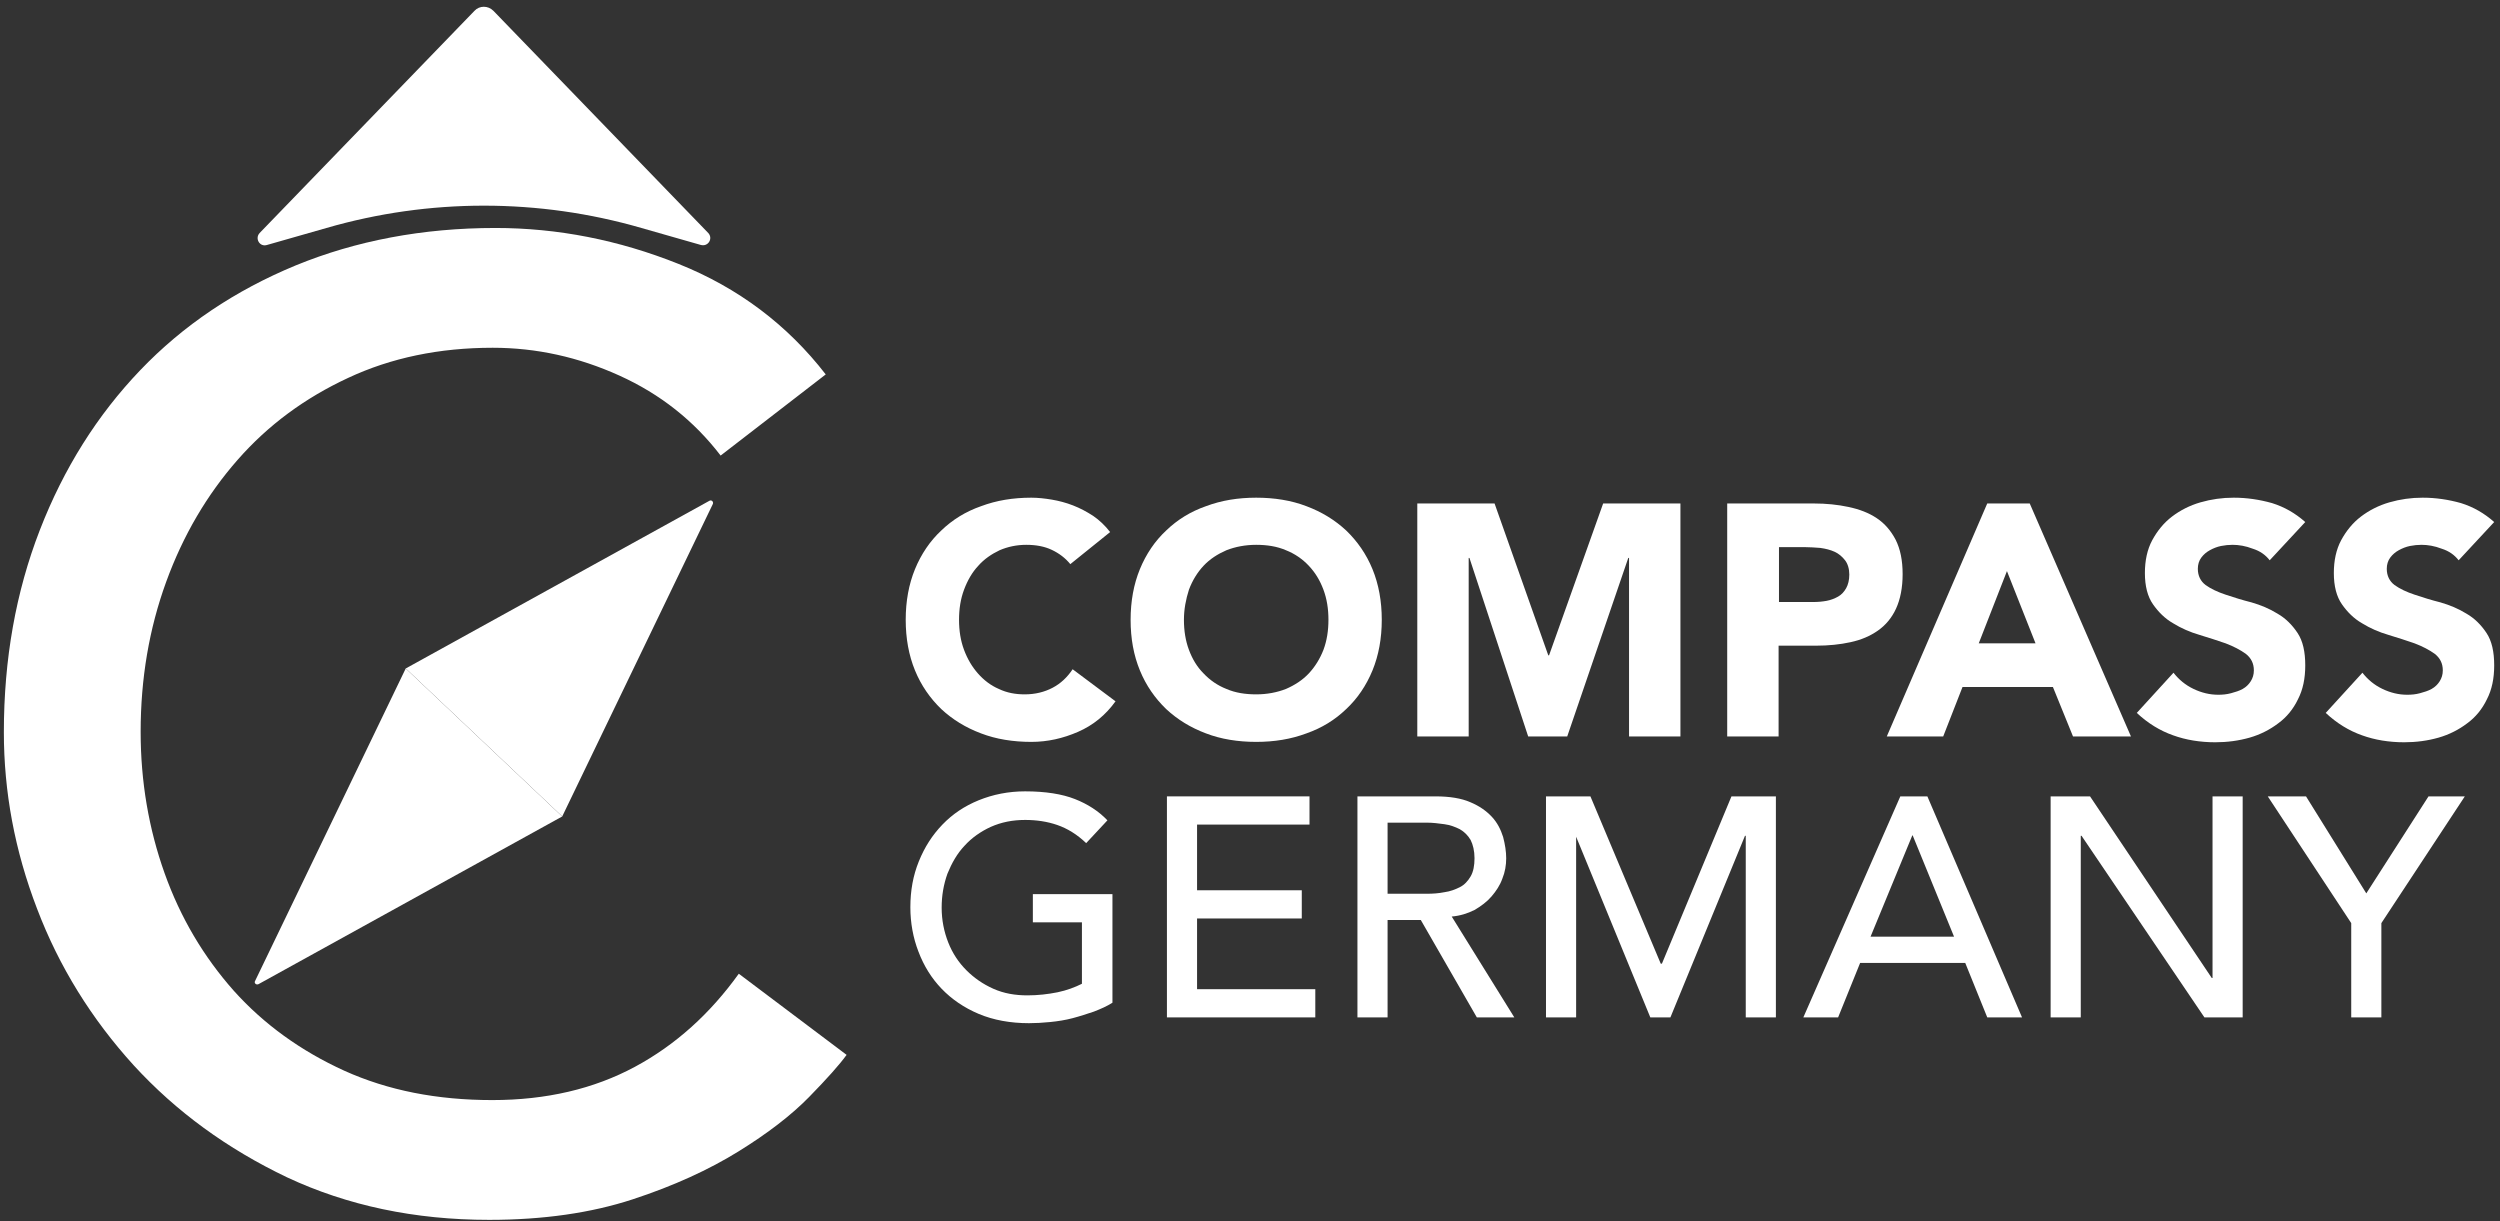
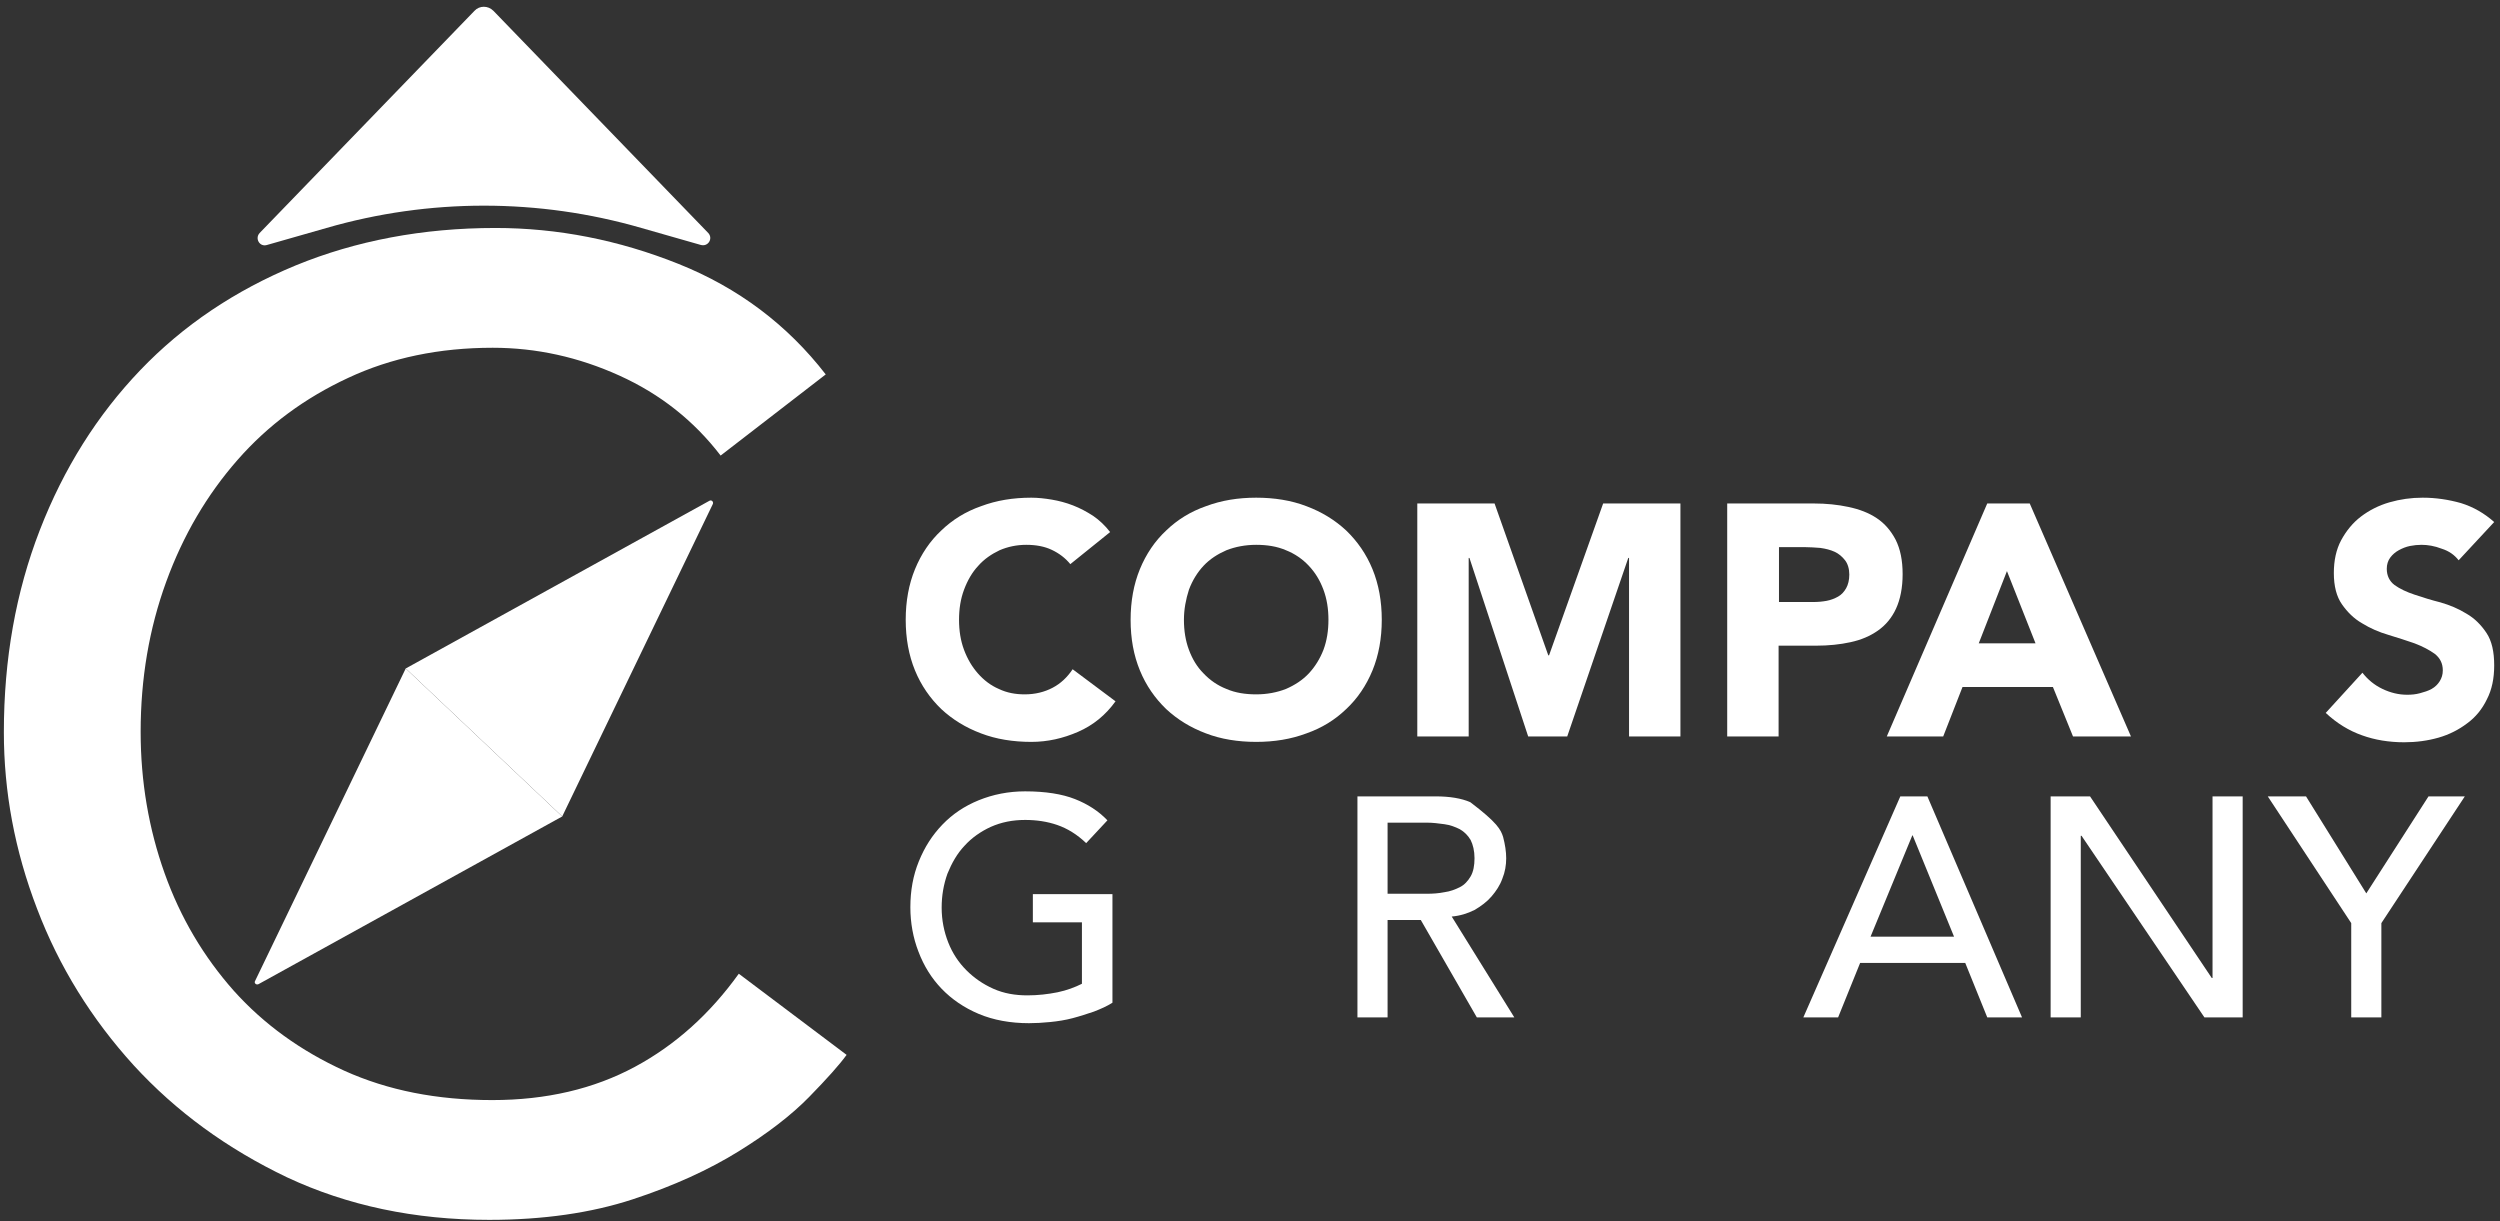
<svg xmlns="http://www.w3.org/2000/svg" width="647" height="316" viewBox="0 0 647 316" fill="none">
  <rect x="0" y="0" width="647" height="316" fill="#333333" stroke="none" />
  <path d="M66.902 254.7L145.502 211.3L105.002 173L66.002 253.9C65.702 254.4 66.302 255 66.902 254.7Z" fill="white" />
  <path d="M183.6 129.601L105 173.001L145.5 211.301L184.5 130.401C184.7 129.801 184.1 129.301 183.6 129.601Z" fill="white" />
  <path d="M276.998 146.001C275.698 144.401 274.098 143.201 272.198 142.301C270.298 141.401 268.098 141.001 265.598 141.001C263.098 141.001 260.798 141.501 258.698 142.401C256.598 143.401 254.698 144.701 253.198 146.401C251.598 148.101 250.398 150.201 249.498 152.601C248.598 155.001 248.198 157.601 248.198 160.401C248.198 163.201 248.598 165.801 249.498 168.201C250.398 170.601 251.598 172.601 253.098 174.301C254.598 176.001 256.398 177.401 258.498 178.301C260.598 179.301 262.798 179.701 265.198 179.701C267.898 179.701 270.298 179.101 272.398 178.001C274.498 176.901 276.198 175.301 277.598 173.201L288.698 181.501C286.098 185.101 282.898 187.701 278.998 189.401C275.098 191.101 271.098 192.001 266.898 192.001C262.198 192.001 257.798 191.301 253.898 189.801C249.898 188.301 246.498 186.201 243.598 183.501C240.698 180.701 238.398 177.401 236.798 173.501C235.198 169.601 234.398 165.201 234.398 160.401C234.398 155.601 235.198 151.201 236.798 147.301C238.398 143.401 240.698 140.001 243.598 137.301C246.498 134.501 249.898 132.401 253.898 131.001C257.898 129.501 262.198 128.801 266.898 128.801C268.598 128.801 270.398 129.001 272.198 129.301C273.998 129.601 275.898 130.101 277.698 130.801C279.498 131.501 281.198 132.401 282.898 133.501C284.498 134.601 285.998 136.001 287.298 137.701L276.998 146.001Z" fill="white" />
  <path d="M292.602 160.401C292.602 155.601 293.402 151.201 295.002 147.301C296.602 143.401 298.902 140.001 301.802 137.301C304.702 134.501 308.102 132.401 312.102 131.001C316.102 129.501 320.402 128.801 325.102 128.801C329.802 128.801 334.202 129.501 338.102 131.001C342.102 132.501 345.502 134.601 348.402 137.301C351.302 140.101 353.602 143.401 355.202 147.301C356.802 151.201 357.602 155.601 357.602 160.401C357.602 165.201 356.802 169.601 355.202 173.501C353.602 177.401 351.302 180.801 348.402 183.501C345.502 186.301 342.102 188.401 338.102 189.801C334.102 191.301 329.802 192.001 325.102 192.001C320.402 192.001 316.002 191.301 312.102 189.801C308.102 188.301 304.702 186.201 301.802 183.501C298.902 180.701 296.602 177.401 295.002 173.501C293.402 169.601 292.602 165.301 292.602 160.401ZM306.402 160.401C306.402 163.201 306.802 165.801 307.702 168.201C308.602 170.601 309.802 172.601 311.502 174.301C313.102 176.001 315.102 177.401 317.402 178.301C319.702 179.301 322.302 179.701 325.102 179.701C327.902 179.701 330.502 179.201 332.802 178.301C335.102 177.301 337.102 176.001 338.702 174.301C340.302 172.601 341.602 170.501 342.502 168.201C343.402 165.801 343.802 163.201 343.802 160.401C343.802 157.601 343.402 155.001 342.502 152.601C341.602 150.201 340.402 148.201 338.702 146.401C337.102 144.701 335.102 143.301 332.802 142.401C330.502 141.401 327.902 141.001 325.102 141.001C322.302 141.001 319.702 141.501 317.402 142.401C315.102 143.401 313.102 144.701 311.502 146.401C309.902 148.101 308.602 150.201 307.702 152.601C306.902 155.101 306.402 157.701 306.402 160.401Z" fill="white" />
  <path d="M366.695 130.301H386.795L400.695 169.601H400.895L414.895 130.301H434.895V190.601H421.595V144.401H421.395L405.595 190.601H395.495L380.295 144.401H380.095V190.601H366.795V130.301H366.695Z" fill="white" />
  <path d="M447.1 130.301H469.5C472.6 130.301 475.6 130.601 478.4 131.201C481.2 131.801 483.6 132.701 485.7 134.101C487.8 135.501 489.4 137.401 490.6 139.701C491.8 142.101 492.4 145.001 492.4 148.601C492.4 152.101 491.8 155.101 490.7 157.501C489.6 159.901 488 161.801 486 163.201C484 164.601 481.7 165.601 478.9 166.201C476.2 166.801 473.2 167.101 470 167.101H460.3V190.601H447V130.301H447.1ZM460.4 155.801H469.3C470.5 155.801 471.6 155.701 472.7 155.501C473.8 155.301 474.8 154.901 475.7 154.401C476.6 153.901 477.3 153.101 477.8 152.201C478.3 151.301 478.6 150.101 478.6 148.701C478.6 147.201 478.2 145.901 477.5 145.001C476.8 144.101 475.9 143.301 474.8 142.801C473.7 142.301 472.5 142.001 471.1 141.801C469.7 141.701 468.4 141.601 467.2 141.601H460.4V155.801Z" fill="white" />
  <path d="M514.297 130.301H525.297L551.497 190.601H536.497L531.297 177.801H507.897L502.897 190.601H488.297L514.297 130.301ZM519.397 147.801L512.097 166.501H526.797L519.397 147.801Z" fill="white" />
-   <path d="M587.4 145.001C586.3 143.601 584.9 142.601 583 142.001C581.2 141.301 579.4 141.001 577.8 141.001C576.8 141.001 575.8 141.101 574.8 141.301C573.8 141.501 572.8 141.901 571.9 142.401C571 142.901 570.3 143.501 569.7 144.301C569.1 145.101 568.8 146.101 568.8 147.201C568.8 149.001 569.5 150.401 570.8 151.401C572.2 152.401 573.9 153.201 576 153.901C578.1 154.601 580.3 155.301 582.7 155.901C585.1 156.601 587.3 157.501 589.4 158.801C591.5 160.001 593.2 161.701 594.6 163.801C596 165.901 596.6 168.701 596.6 172.201C596.6 175.601 596 178.501 594.7 181.001C593.5 183.501 591.8 185.601 589.6 187.201C587.5 188.801 585 190.101 582.2 190.901C579.4 191.701 576.4 192.101 573.3 192.101C569.4 192.101 565.7 191.501 562.4 190.301C559 189.101 555.9 187.201 553 184.501L562.5 174.101C563.9 175.901 565.6 177.301 567.7 178.301C569.8 179.301 571.9 179.801 574.1 179.801C575.2 179.801 576.3 179.701 577.4 179.401C578.5 179.101 579.5 178.801 580.4 178.301C581.3 177.801 582 177.101 582.5 176.301C583 175.501 583.3 174.601 583.3 173.501C583.3 171.701 582.6 170.301 581.2 169.201C579.8 168.201 578.1 167.301 576 166.501C573.9 165.801 571.6 165.001 569.2 164.301C566.8 163.601 564.5 162.601 562.4 161.301C560.3 160.101 558.6 158.401 557.2 156.401C555.8 154.401 555.1 151.701 555.1 148.301C555.1 145.101 555.7 142.201 557 139.801C558.3 137.401 560 135.301 562.1 133.701C564.2 132.101 566.7 130.801 569.5 130.001C572.3 129.201 575.1 128.801 578.1 128.801C581.5 128.801 584.8 129.301 588 130.201C591.2 131.201 594 132.801 596.6 135.101L587.4 145.001Z" fill="white" />
  <path d="M636.298 145.001C635.198 143.601 633.798 142.601 631.898 142.001C630.098 141.301 628.298 141.001 626.698 141.001C625.698 141.001 624.698 141.101 623.698 141.301C622.698 141.501 621.698 141.901 620.798 142.401C619.898 142.901 619.198 143.501 618.598 144.301C617.998 145.101 617.698 146.101 617.698 147.201C617.698 149.001 618.398 150.401 619.698 151.401C621.098 152.401 622.798 153.201 624.898 153.901C626.998 154.601 629.198 155.301 631.598 155.901C633.998 156.601 636.198 157.501 638.298 158.801C640.398 160.001 642.098 161.701 643.498 163.801C644.898 165.901 645.498 168.701 645.498 172.201C645.498 175.601 644.898 178.501 643.598 181.001C642.398 183.501 640.698 185.601 638.498 187.201C636.398 188.801 633.898 190.101 631.098 190.901C628.298 191.701 625.298 192.101 622.198 192.101C618.298 192.101 614.598 191.501 611.298 190.301C607.898 189.101 604.798 187.201 601.898 184.501L611.398 174.101C612.798 175.901 614.498 177.301 616.598 178.301C618.698 179.301 620.798 179.801 622.998 179.801C624.098 179.801 625.198 179.701 626.298 179.401C627.398 179.101 628.398 178.801 629.298 178.301C630.198 177.801 630.898 177.101 631.398 176.301C631.898 175.501 632.198 174.601 632.198 173.501C632.198 171.701 631.498 170.301 630.098 169.201C628.698 168.201 626.998 167.301 624.898 166.501C622.798 165.801 620.498 165.001 618.098 164.301C615.698 163.601 613.398 162.601 611.298 161.301C609.198 160.101 607.498 158.401 606.098 156.401C604.698 154.401 603.998 151.701 603.998 148.301C603.998 145.101 604.598 142.201 605.898 139.801C607.198 137.401 608.898 135.301 610.998 133.701C613.098 132.101 615.598 130.801 618.398 130.001C621.198 129.201 623.998 128.801 626.998 128.801C630.398 128.801 633.698 129.301 636.898 130.201C640.098 131.201 642.898 132.801 645.498 135.101L636.298 145.001Z" fill="white" />
  <path d="M287.902 231.301V259.501C286.502 260.401 284.902 261.101 283.102 261.801C281.302 262.401 279.502 263.001 277.602 263.501C275.702 264.001 273.802 264.301 271.802 264.501C269.802 264.701 268.002 264.801 266.302 264.801C261.502 264.801 257.102 264.001 253.302 262.401C249.502 260.801 246.302 258.601 243.702 255.901C241.102 253.201 239.102 250.001 237.702 246.301C236.302 242.701 235.602 238.801 235.602 234.801C235.602 230.501 236.302 226.601 237.802 222.901C239.302 219.201 241.302 216.101 243.902 213.401C246.502 210.701 249.602 208.601 253.302 207.101C257.002 205.601 261.002 204.801 265.302 204.801C270.602 204.801 274.902 205.501 278.202 206.801C281.502 208.101 284.302 209.901 286.602 212.301L281.102 218.201C278.702 215.901 276.202 214.401 273.602 213.501C271.002 212.601 268.202 212.201 265.302 212.201C262.002 212.201 259.102 212.801 256.402 214.001C253.802 215.201 251.502 216.801 249.602 218.901C247.702 220.901 246.302 223.401 245.202 226.101C244.202 228.901 243.702 231.801 243.702 234.901C243.702 238.101 244.302 241.101 245.402 243.901C246.502 246.701 248.102 249.101 250.102 251.101C252.102 253.101 254.402 254.701 257.102 255.901C259.802 257.101 262.702 257.601 265.902 257.601C268.602 257.601 271.202 257.301 273.702 256.801C276.102 256.301 278.202 255.501 280.002 254.601V238.701H267.302V231.401H287.902V231.301Z" fill="white" />
-   <path d="M302 206.102H338.9V213.402H309.8V230.402H336.9V237.702H309.8V256.002H340.4V263.302H302V206.102Z" fill="white" />
-   <path d="M351.405 206.102H371.505C375.205 206.102 378.205 206.602 380.505 207.602C382.905 208.602 384.705 209.902 386.105 211.402C387.505 212.902 388.405 214.702 389.005 216.602C389.505 218.502 389.805 220.402 389.805 222.102C389.805 223.902 389.505 225.702 388.805 227.402C388.205 229.102 387.205 230.602 386.005 232.002C384.805 233.402 383.305 234.502 381.605 235.502C379.805 236.402 377.905 237.002 375.705 237.202L391.905 263.302H382.205L367.705 238.102H359.105V263.302H351.305V206.102H351.405ZM359.105 231.302H369.305C370.805 231.302 372.305 231.202 373.805 230.902C375.305 230.702 376.605 230.202 377.805 229.602C379.005 229.002 379.905 228.002 380.605 226.802C381.305 225.602 381.605 224.002 381.605 222.102C381.605 220.202 381.205 218.602 380.605 217.402C379.905 216.202 379.005 215.302 377.805 214.602C376.605 214.002 375.305 213.502 373.805 213.302C372.305 213.102 370.805 212.902 369.305 212.902H359.105V231.302Z" fill="white" />
-   <path d="M400.102 206.102H411.602L429.802 249.402H430.102L448.102 206.102H459.602V263.302H451.802V216.302H451.602L432.302 263.302H427.102L407.802 216.302H407.902V263.302H400.102V206.102Z" fill="white" />
+   <path d="M351.405 206.102H371.505C375.205 206.102 378.205 206.602 380.505 207.602C387.505 212.902 388.405 214.702 389.005 216.602C389.505 218.502 389.805 220.402 389.805 222.102C389.805 223.902 389.505 225.702 388.805 227.402C388.205 229.102 387.205 230.602 386.005 232.002C384.805 233.402 383.305 234.502 381.605 235.502C379.805 236.402 377.905 237.002 375.705 237.202L391.905 263.302H382.205L367.705 238.102H359.105V263.302H351.305V206.102H351.405ZM359.105 231.302H369.305C370.805 231.302 372.305 231.202 373.805 230.902C375.305 230.702 376.605 230.202 377.805 229.602C379.005 229.002 379.905 228.002 380.605 226.802C381.305 225.602 381.605 224.002 381.605 222.102C381.605 220.202 381.205 218.602 380.605 217.402C379.905 216.202 379.005 215.302 377.805 214.602C376.605 214.002 375.305 213.502 373.805 213.302C372.305 213.102 370.805 212.902 369.305 212.902H359.105V231.302Z" fill="white" />
  <path d="M491.803 206.102H498.803L523.303 263.302H514.303L508.603 249.202H481.403L475.703 263.302H466.703L491.803 206.102ZM505.703 242.402L495.003 216.202H494.903L484.103 242.402H505.703Z" fill="white" />
  <path d="M530.703 206.102H540.903L572.403 253.102H572.603V206.102H580.403V263.302H570.503L538.703 216.302H538.503V263.302H530.703V206.102Z" fill="white" />
  <path d="M608.498 238.902L586.898 206.102H596.798L612.398 231.202L628.498 206.102H637.898L616.298 238.902V263.302H608.498V238.902Z" fill="white" />
  <path d="M122.796 2.8L67.196 60.3C65.896 61.7 67.196 64 69.096 63.4L84.496 59C111.096 51.3 139.396 51.3 165.996 59L181.396 63.4C183.296 63.9 184.596 61.7 183.296 60.3L127.696 2.8C126.296 1.4 124.096 1.4 122.796 2.8Z" fill="white" />
  <path d="M186.5 117.9C179.6 108.9 170.9 102 160.3 97.2C149.7 92.4 138.8 90 127.5 90C113.7 90 101.2 92.6 90.1 97.8C78.9 103 69.4 110 61.5 119C53.6 128 47.4 138.5 43 150.6C38.6 162.7 36.4 175.6 36.4 189.4C36.4 202.3 38.5 214.5 42.6 226C46.7 237.5 52.7 247.6 60.5 256.4C68.3 265.1 77.9 272 89.1 277.1C100.4 282.2 113.1 284.7 127.4 284.7C141.4 284.7 153.7 281.8 164.3 276.1C174.9 270.4 183.8 262.3 191.2 252L219.1 273C217.3 275.5 214 279.2 209.4 283.9C204.8 288.6 198.7 293.3 191.1 298C183.5 302.7 174.4 306.9 163.7 310.4C153 313.9 140.6 315.7 126.6 315.7C107.3 315.7 89.9 312 74.3 304.7C58.8 297.3 45.6 287.7 34.6 275.7C23.7 263.7 15.3 250.2 9.6 235.2C3.8 220.1 1 204.9 1 189.5C1 170.6 4.1 153.2 10.3 137.2C16.5 121.2 25.2 107.4 36.3 95.8C47.4 84.2 60.8 75.2 76.5 68.7C92.1 62.3 109.4 59 128.2 59C144.3 59 160.1 62.1 175.6 68.3C191.1 74.5 203.8 84.1 213.7 96.9L186.5 117.9Z" fill="white" />
</svg>